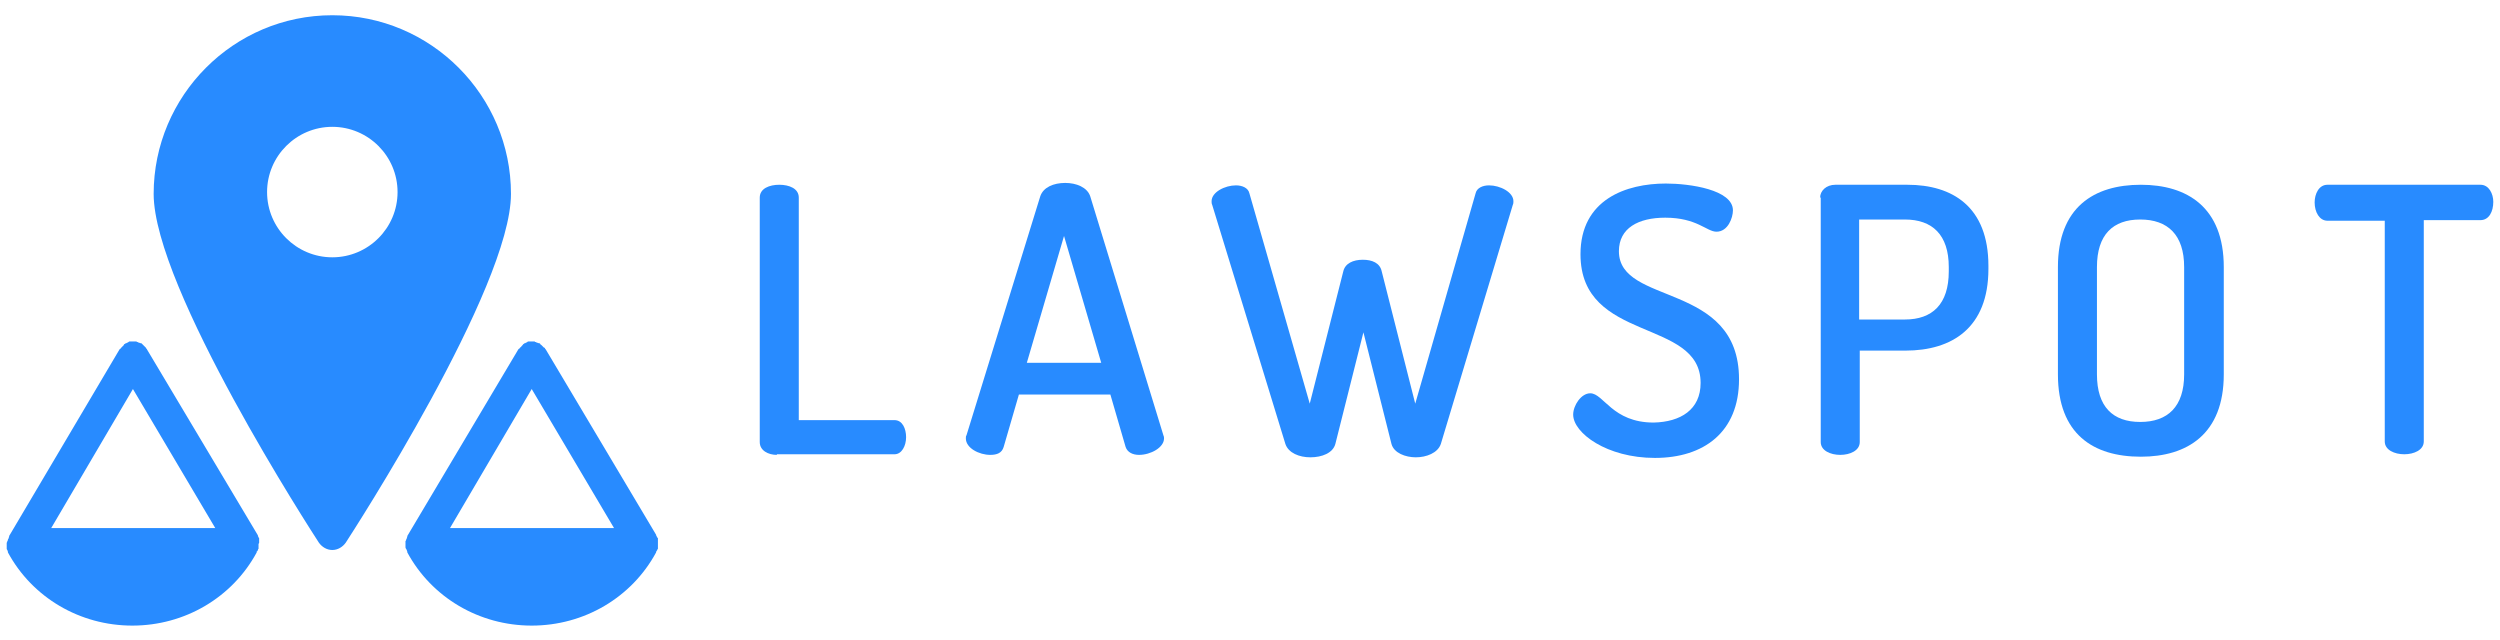
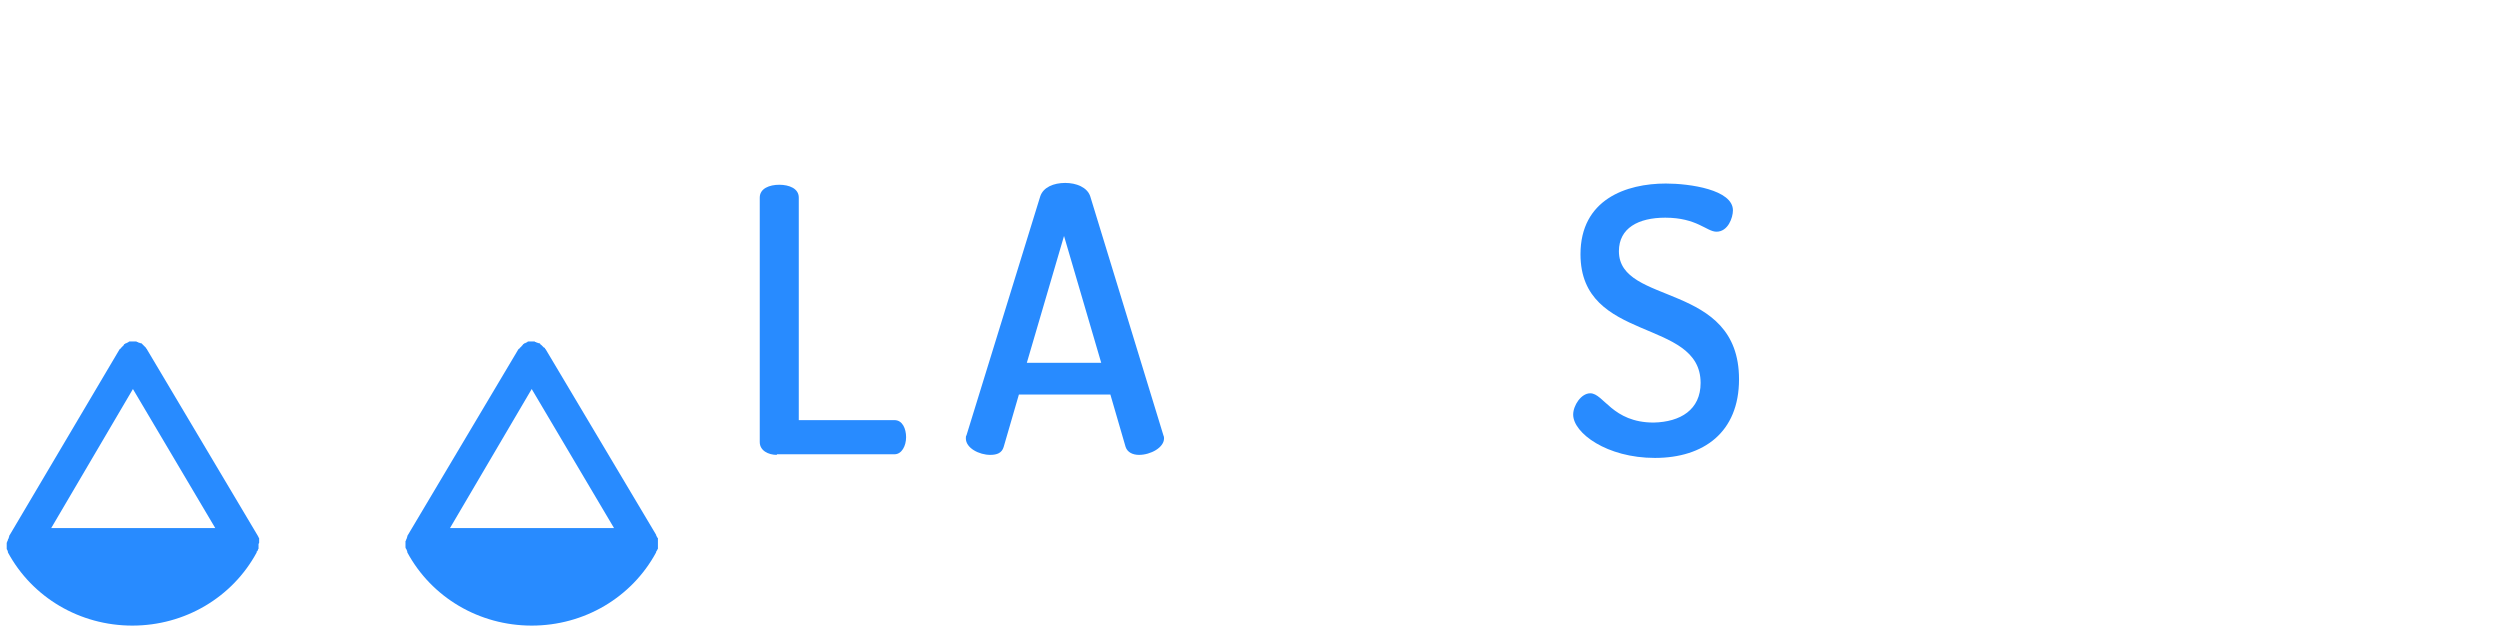
<svg xmlns="http://www.w3.org/2000/svg" version="1.1" id="logo" x="0px" y="0px" viewBox="0 0 410 105" enable-background="new 0 0 410 105" xml:space="preserve">
  <g>
    <g>
-       <path fill="#288BFF" d="M54.5,2.5c-16.2,0-29.3,13.2-29.3,29.3c0,15.4,26,55.5,27.1,57.2c0.5,0.7,1.3,1.2,2.2,1.2    c0.9,0,1.7-0.5,2.2-1.2c1.1-1.7,27.1-41.8,27.1-57.2C83.8,15.7,70.7,2.5,54.5,2.5z M54.5,20.8c5.9,0,10.7,4.8,10.7,10.7    c0,5.9-4.8,10.7-10.7,10.7c-5.9,0-10.7-4.8-10.7-10.7C43.8,25.6,48.6,20.8,54.5,20.8z" />
-       <path fill="#288BFF" d="M42.5,89c0-0.1,0-0.1,0-0.2c0-0.1,0-0.1,0-0.2c0-0.1,0-0.1,0-0.2c0,0,0-0.1,0-0.1c0-0.1-0.1-0.1-0.1-0.2    c0-0.1-0.1-0.1-0.1-0.2c0,0,0,0,0-0.1L24.1,57.3c0,0,0-0.1-0.1-0.1C24,57.1,23.9,57,23.9,57c-0.1-0.1-0.1-0.1-0.2-0.2    c-0.1-0.1-0.1-0.1-0.2-0.2c-0.1-0.1-0.1-0.1-0.2-0.2c0,0-0.1-0.1-0.1-0.1c0,0-0.1,0-0.1,0c-0.1,0-0.2-0.1-0.3-0.1    c-0.1,0-0.2-0.1-0.2-0.1c-0.1,0-0.2,0-0.2-0.1c-0.1,0-0.2,0-0.3,0c-0.1,0-0.2,0-0.2,0c-0.1,0-0.2,0-0.3,0c-0.1,0-0.2,0-0.3,0    c-0.1,0-0.2,0-0.2,0.1c-0.1,0-0.2,0.1-0.2,0.1c-0.1,0-0.2,0.1-0.2,0.1c0,0-0.1,0-0.1,0c0,0-0.1,0.1-0.1,0.1    c-0.1,0-0.2,0.1-0.2,0.2c-0.1,0.1-0.1,0.1-0.2,0.2c-0.1,0.1-0.1,0.1-0.2,0.2c-0.1,0.1-0.1,0.2-0.2,0.2c0,0-0.1,0.1-0.1,0.1    L1.5,87.9c0,0,0,0,0,0.1c0,0.1-0.1,0.2-0.1,0.3c0,0.1-0.1,0.1-0.1,0.2c0,0.1,0,0.2-0.1,0.2c0,0.1,0,0.2-0.1,0.3c0,0.1,0,0.2,0,0.3    c0,0.1,0,0.2,0,0.2c0,0.1,0,0.2,0,0.3c0,0.1,0,0.2,0,0.2c0,0.1,0.1,0.2,0.1,0.2c0,0.1,0.1,0.2,0.1,0.3c0,0,0,0,0,0.1    c4,7.4,11.8,12,20.4,12c0,0,0,0,0,0c8.6,0,16.4-4.6,20.4-12c0,0,0,0,0-0.1c0,0,0-0.1,0.1-0.1c0-0.1,0.1-0.1,0.1-0.2    c0-0.1,0-0.1,0.1-0.2c0,0,0-0.1,0-0.1c0-0.1,0-0.1,0-0.2c0-0.1,0-0.1,0-0.2c0,0,0-0.1,0-0.1c0,0,0,0,0-0.1c0,0,0-0.1,0-0.1    C42.5,89.1,42.5,89,42.5,89z M21.8,63.8l13.5,22.8l-26.9,0L21.8,63.8z" />
+       <path fill="#288BFF" d="M42.5,89c0-0.1,0-0.1,0-0.2c0-0.1,0-0.1,0-0.2c0-0.1,0-0.1,0-0.2c0,0,0-0.1,0-0.1c0-0.1-0.1-0.1-0.1-0.2    c0-0.1-0.1-0.1-0.1-0.2L24.1,57.3c0,0,0-0.1-0.1-0.1C24,57.1,23.9,57,23.9,57c-0.1-0.1-0.1-0.1-0.2-0.2    c-0.1-0.1-0.1-0.1-0.2-0.2c-0.1-0.1-0.1-0.1-0.2-0.2c0,0-0.1-0.1-0.1-0.1c0,0-0.1,0-0.1,0c-0.1,0-0.2-0.1-0.3-0.1    c-0.1,0-0.2-0.1-0.2-0.1c-0.1,0-0.2,0-0.2-0.1c-0.1,0-0.2,0-0.3,0c-0.1,0-0.2,0-0.2,0c-0.1,0-0.2,0-0.3,0c-0.1,0-0.2,0-0.3,0    c-0.1,0-0.2,0-0.2,0.1c-0.1,0-0.2,0.1-0.2,0.1c-0.1,0-0.2,0.1-0.2,0.1c0,0-0.1,0-0.1,0c0,0-0.1,0.1-0.1,0.1    c-0.1,0-0.2,0.1-0.2,0.2c-0.1,0.1-0.1,0.1-0.2,0.2c-0.1,0.1-0.1,0.1-0.2,0.2c-0.1,0.1-0.1,0.2-0.2,0.2c0,0-0.1,0.1-0.1,0.1    L1.5,87.9c0,0,0,0,0,0.1c0,0.1-0.1,0.2-0.1,0.3c0,0.1-0.1,0.1-0.1,0.2c0,0.1,0,0.2-0.1,0.2c0,0.1,0,0.2-0.1,0.3c0,0.1,0,0.2,0,0.3    c0,0.1,0,0.2,0,0.2c0,0.1,0,0.2,0,0.3c0,0.1,0,0.2,0,0.2c0,0.1,0.1,0.2,0.1,0.2c0,0.1,0.1,0.2,0.1,0.3c0,0,0,0,0,0.1    c4,7.4,11.8,12,20.4,12c0,0,0,0,0,0c8.6,0,16.4-4.6,20.4-12c0,0,0,0,0-0.1c0,0,0-0.1,0.1-0.1c0-0.1,0.1-0.1,0.1-0.2    c0-0.1,0-0.1,0.1-0.2c0,0,0-0.1,0-0.1c0-0.1,0-0.1,0-0.2c0-0.1,0-0.1,0-0.2c0,0,0-0.1,0-0.1c0,0,0,0,0-0.1c0,0,0-0.1,0-0.1    C42.5,89.1,42.5,89,42.5,89z M21.8,63.8l13.5,22.8l-26.9,0L21.8,63.8z" />
      <path fill="#288BFF" d="M107.9,89.1c0-0.1,0-0.1,0-0.2c0-0.1,0-0.1,0-0.2c0-0.1,0-0.1,0-0.2c0-0.1,0-0.1,0-0.2c0,0,0-0.1-0.1-0.1    c0-0.1,0-0.1-0.1-0.2c0-0.1,0-0.1-0.1-0.2c0,0,0,0,0-0.1L89.5,57.3c0,0-0.1-0.1-0.1-0.1c0-0.1-0.1-0.2-0.2-0.2    c-0.1-0.1-0.1-0.1-0.2-0.2c-0.1-0.1-0.1-0.1-0.2-0.2c-0.1-0.1-0.2-0.1-0.2-0.2c0,0-0.1-0.1-0.1-0.1c0,0-0.1,0-0.1,0    c-0.1,0-0.2-0.1-0.3-0.1c-0.1,0-0.2-0.1-0.2-0.1c-0.1,0-0.2,0-0.2-0.1c-0.1,0-0.2,0-0.3,0c-0.1,0-0.2,0-0.2,0c-0.1,0-0.2,0-0.3,0    c-0.1,0-0.2,0-0.2,0c-0.1,0-0.2,0-0.2,0.1c-0.1,0-0.2,0.1-0.2,0.1c-0.1,0-0.2,0.1-0.2,0.1c0,0-0.1,0-0.1,0c0,0-0.1,0.1-0.1,0.1    c-0.1,0-0.1,0.1-0.2,0.2c-0.1,0.1-0.1,0.1-0.2,0.2c0,0.1-0.1,0.1-0.2,0.2c-0.1,0.1-0.1,0.2-0.2,0.2c0,0-0.1,0.1-0.1,0.1L66.8,87.9    c0,0,0,0,0,0.1c0,0.1-0.1,0.2-0.1,0.3c0,0.1-0.1,0.2-0.1,0.2c0,0.1,0,0.2-0.1,0.2c0,0.1,0,0.2,0,0.3c0,0.1,0,0.2,0,0.2    c0,0.1,0,0.2,0,0.3c0,0.1,0,0.2,0,0.2c0,0.1,0,0.2,0.1,0.3c0,0.1,0.1,0.1,0.1,0.2c0,0.1,0.1,0.2,0.1,0.3c0,0,0,0,0,0.1    c4,7.4,11.8,12,20.4,12c0,0,0,0,0,0c8.6,0,16.4-4.6,20.4-12c0,0,0,0,0-0.1c0,0,0-0.1,0.1-0.1c0-0.1,0-0.1,0.1-0.2    c0-0.1,0-0.1,0.1-0.2c0,0,0-0.1,0-0.1c0-0.1,0-0.1,0-0.2c0-0.1,0-0.1,0-0.2c0,0,0-0.1,0-0.1c0,0,0,0,0-0.1    C107.9,89.2,107.9,89.2,107.9,89.1z M87.2,63.8l13.5,22.8l-26.9,0L87.2,63.8z" />
    </g>
    <g>
      <path fill="#288BFF" d="M127.4,74.6c-1.4,0-2.8-0.7-2.8-2.1V32.4c0-1.5,1.6-2.1,3.2-2.1c1.6,0,3.2,0.6,3.2,2.1v36.5h15.7    c1.3,0,1.9,1.4,1.9,2.8c0,1.4-0.7,2.8-1.9,2.8H127.4z" />
      <path fill="#288BFF" d="M158.4,71.9c0-0.2,0-0.4,0.1-0.5l12.1-39.2c0.5-1.5,2.2-2.2,4.1-2.2c1.8,0,3.6,0.7,4.1,2.2l12,39.2    c0.1,0.2,0.1,0.4,0.1,0.5c0,1.5-2.2,2.7-4.1,2.7c-1,0-1.9-0.4-2.2-1.3l-2.5-8.6h-15l-2.5,8.6c-0.3,1-1.1,1.3-2.2,1.3    C160.6,74.6,158.4,73.5,158.4,71.9z M180.6,59.5l-6.1-20.8l-6.1,20.8H180.6z" />
-       <path fill="#288BFF" d="M236.3,72.8c-0.5,1.5-2.4,2.2-4.1,2.2s-3.6-0.7-4-2.2l-4.6-18.3L219,72.8c-0.4,1.5-2.2,2.2-4.1,2.2    c-1.8,0-3.6-0.7-4.1-2.2l-12-39.2c-0.1-0.2-0.1-0.4-0.1-0.6c0-1.5,2.2-2.6,4-2.6c1,0,2,0.4,2.2,1.3l9.9,34.5l5.5-21.7    c0.3-1.3,1.6-1.9,3.2-1.9c1.5,0,2.8,0.5,3.1,1.9l5.5,21.7l9.9-34.5c0.2-0.9,1.2-1.3,2.2-1.3c1.8,0,4,1.1,4,2.6    c0,0.2,0,0.4-0.1,0.6L236.3,72.8z" />
      <path fill="#288BFF" d="M278.9,62.8c0-10.7-19.7-6.5-19.7-21.1c0-9,7.5-11.6,14-11.6c3.9,0,11,1,11,4.4c0,1.2-0.8,3.5-2.7,3.5    c-1.6,0-3.2-2.3-8.4-2.3c-4.4,0-7.6,1.7-7.6,5.5c0,9,19.7,4.9,19.7,21c0,8.7-5.8,12.9-13.8,12.9c-7.9,0-13.4-4.1-13.4-7.1    c0-1.5,1.3-3.5,2.8-3.5c2.2,0,3.6,4.8,10.4,4.8C275.6,69.2,278.9,67.2,278.9,62.8z" />
-       <path fill="#288BFF" d="M298.5,32.4c0-1.1,1-2.1,2.5-2.1h11.8c7.4,0,13.3,3.6,13.3,13.3v0.5c0,9.7-6,13.4-13.6,13.4h-7.5v15    c0,1.4-1.6,2.1-3.2,2.1c-1.6,0-3.2-0.7-3.2-2.1V32.4z M304.9,36v16.4h7.5c4.5,0,7.2-2.5,7.2-7.9v-0.7c0-5.3-2.7-7.8-7.2-7.8H304.9    z" />
-       <path fill="#288BFF" d="M337.5,61.4V43.8c0-9.8,5.9-13.5,13.6-13.5c7.6,0,13.6,3.7,13.6,13.5v17.6c0,9.8-6,13.5-13.6,13.5    C343.3,74.9,337.5,71.2,337.5,61.4z M358.2,43.8c0-5.3-2.7-7.8-7.2-7.8c-4.5,0-7.1,2.5-7.1,7.8v17.6c0,5.3,2.6,7.8,7.1,7.8    c4.5,0,7.2-2.5,7.2-7.8V43.8z" />
-       <path fill="#288BFF" d="M406.8,30.3c1.4,0,2.1,1.5,2.1,2.8c0,1.6-0.7,3-2.1,3h-9.3v36.3c0,1.4-1.6,2.1-3.2,2.1    c-1.6,0-3.2-0.7-3.2-2.1V36.2h-9.4c-1.3,0-2.1-1.4-2.1-3c0-1.4,0.7-2.9,2.1-2.9H406.8z" />
    </g>
  </g>
</svg>